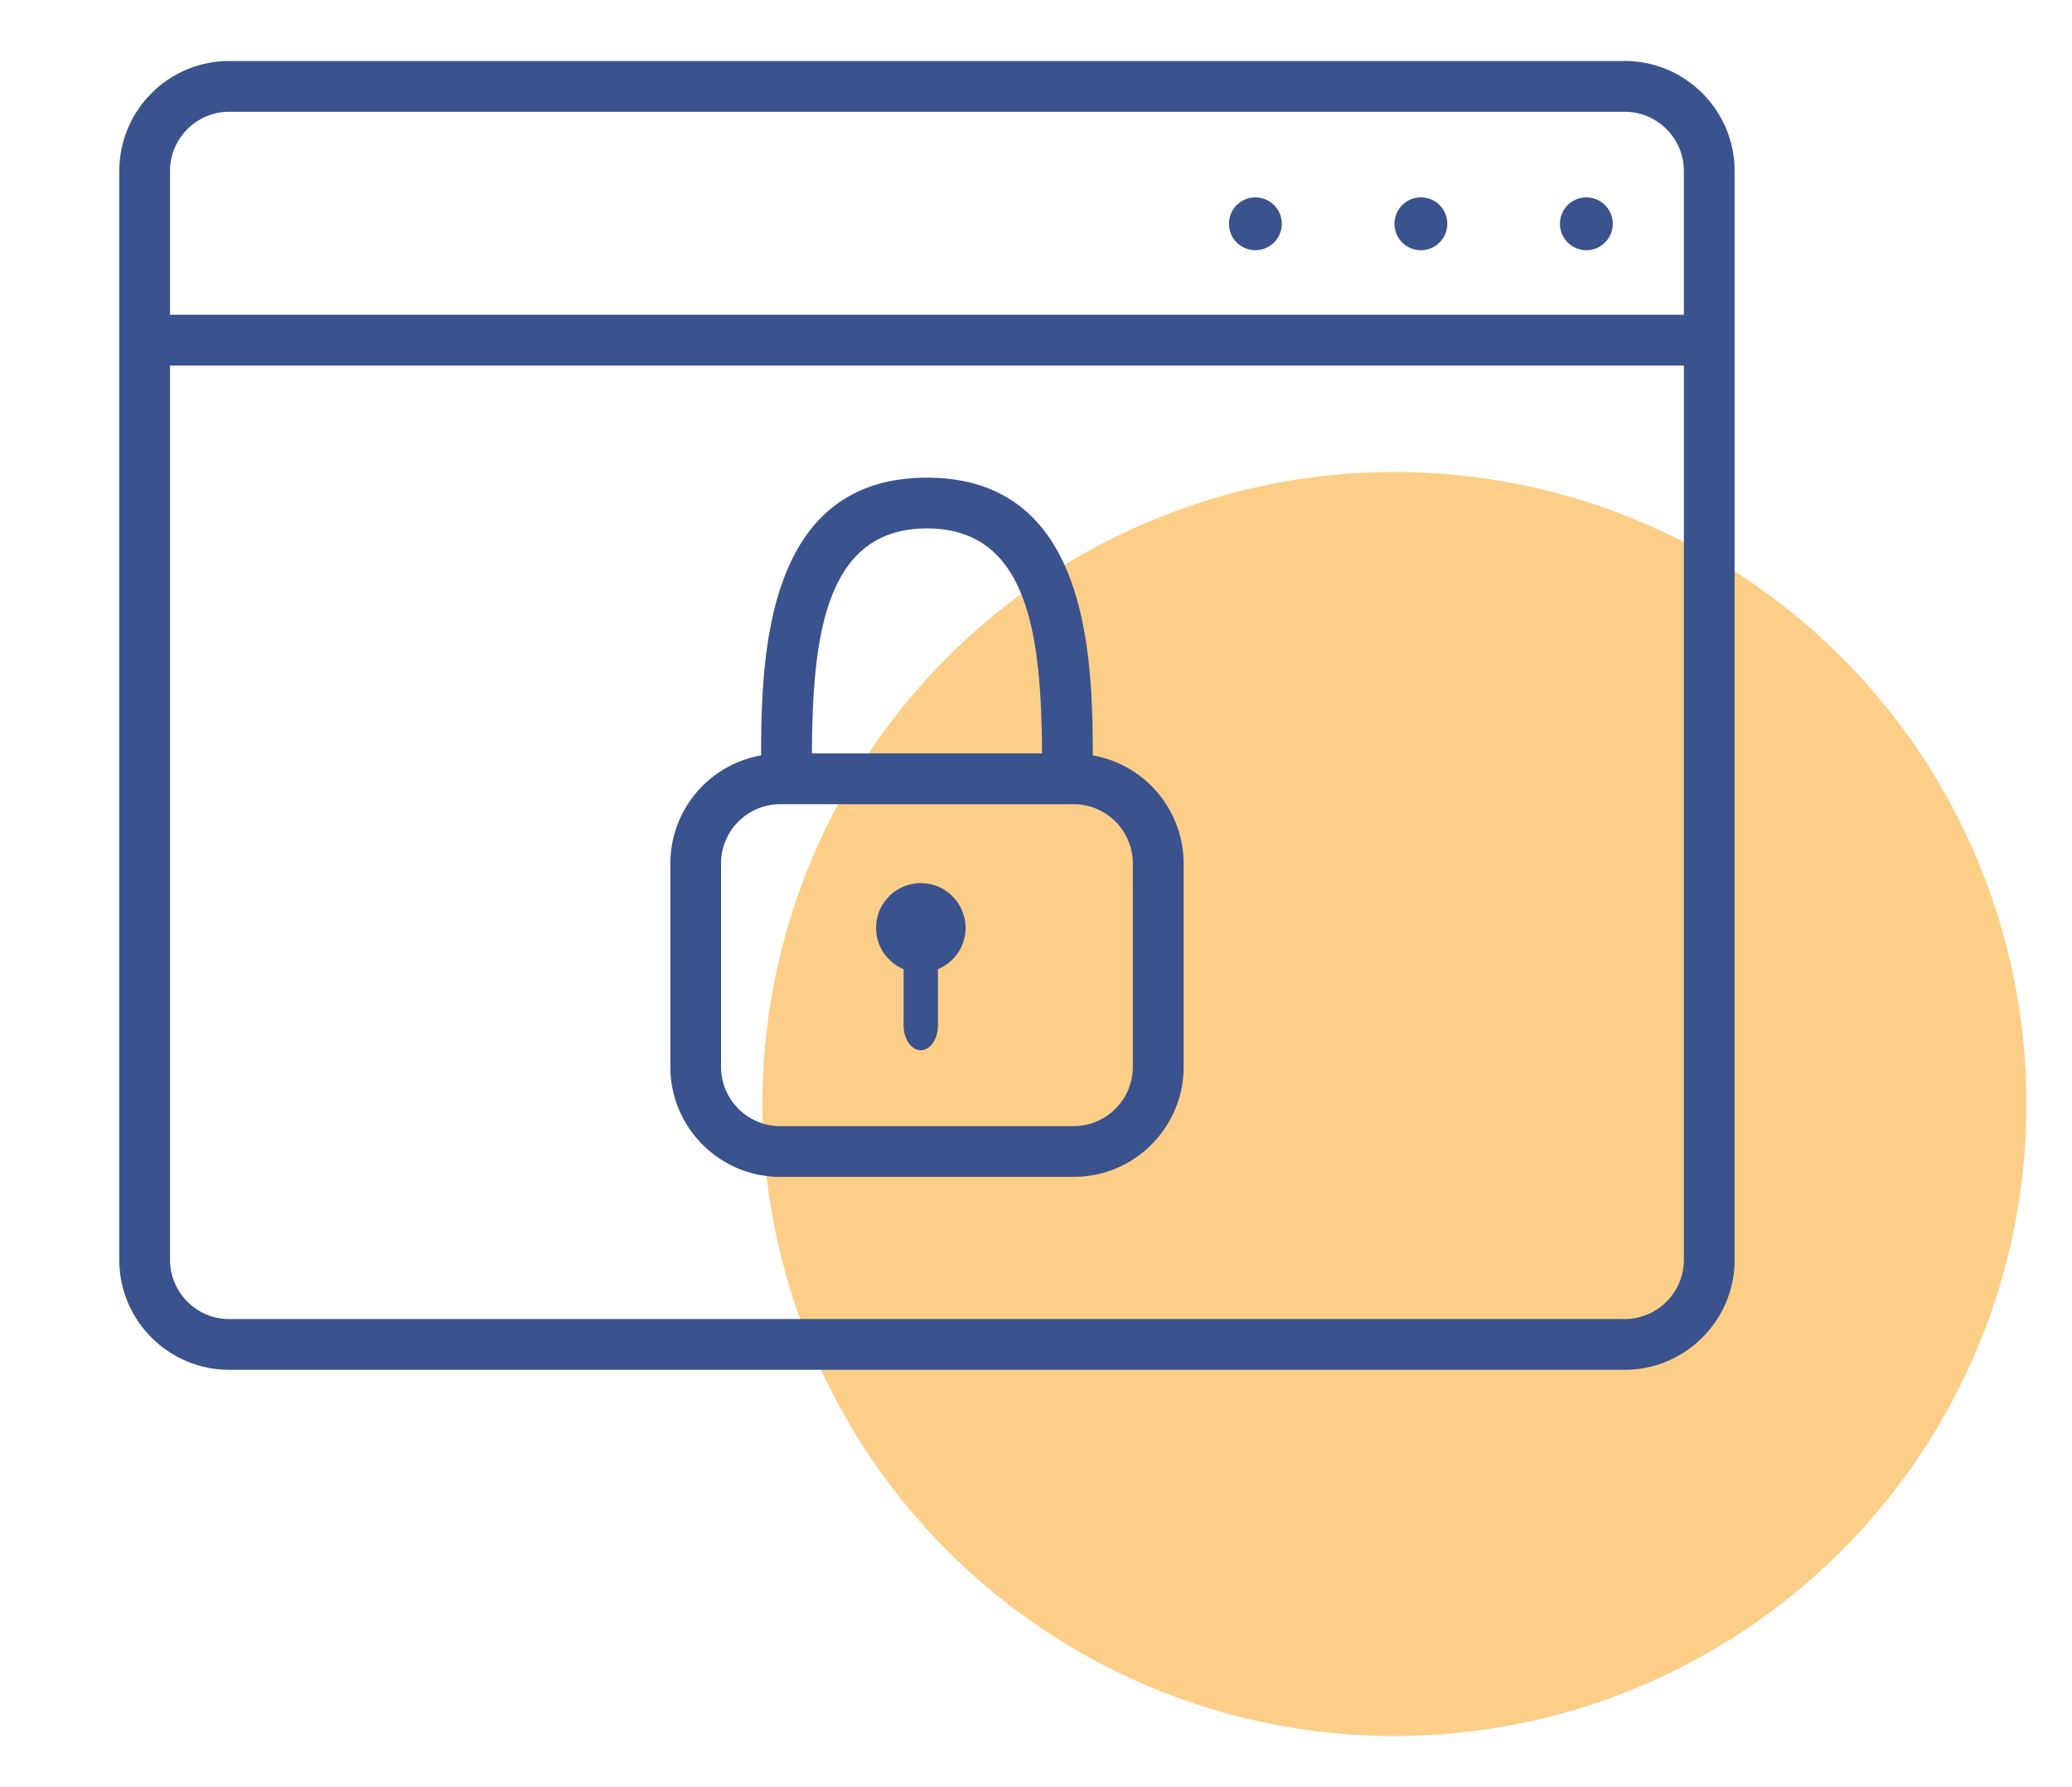
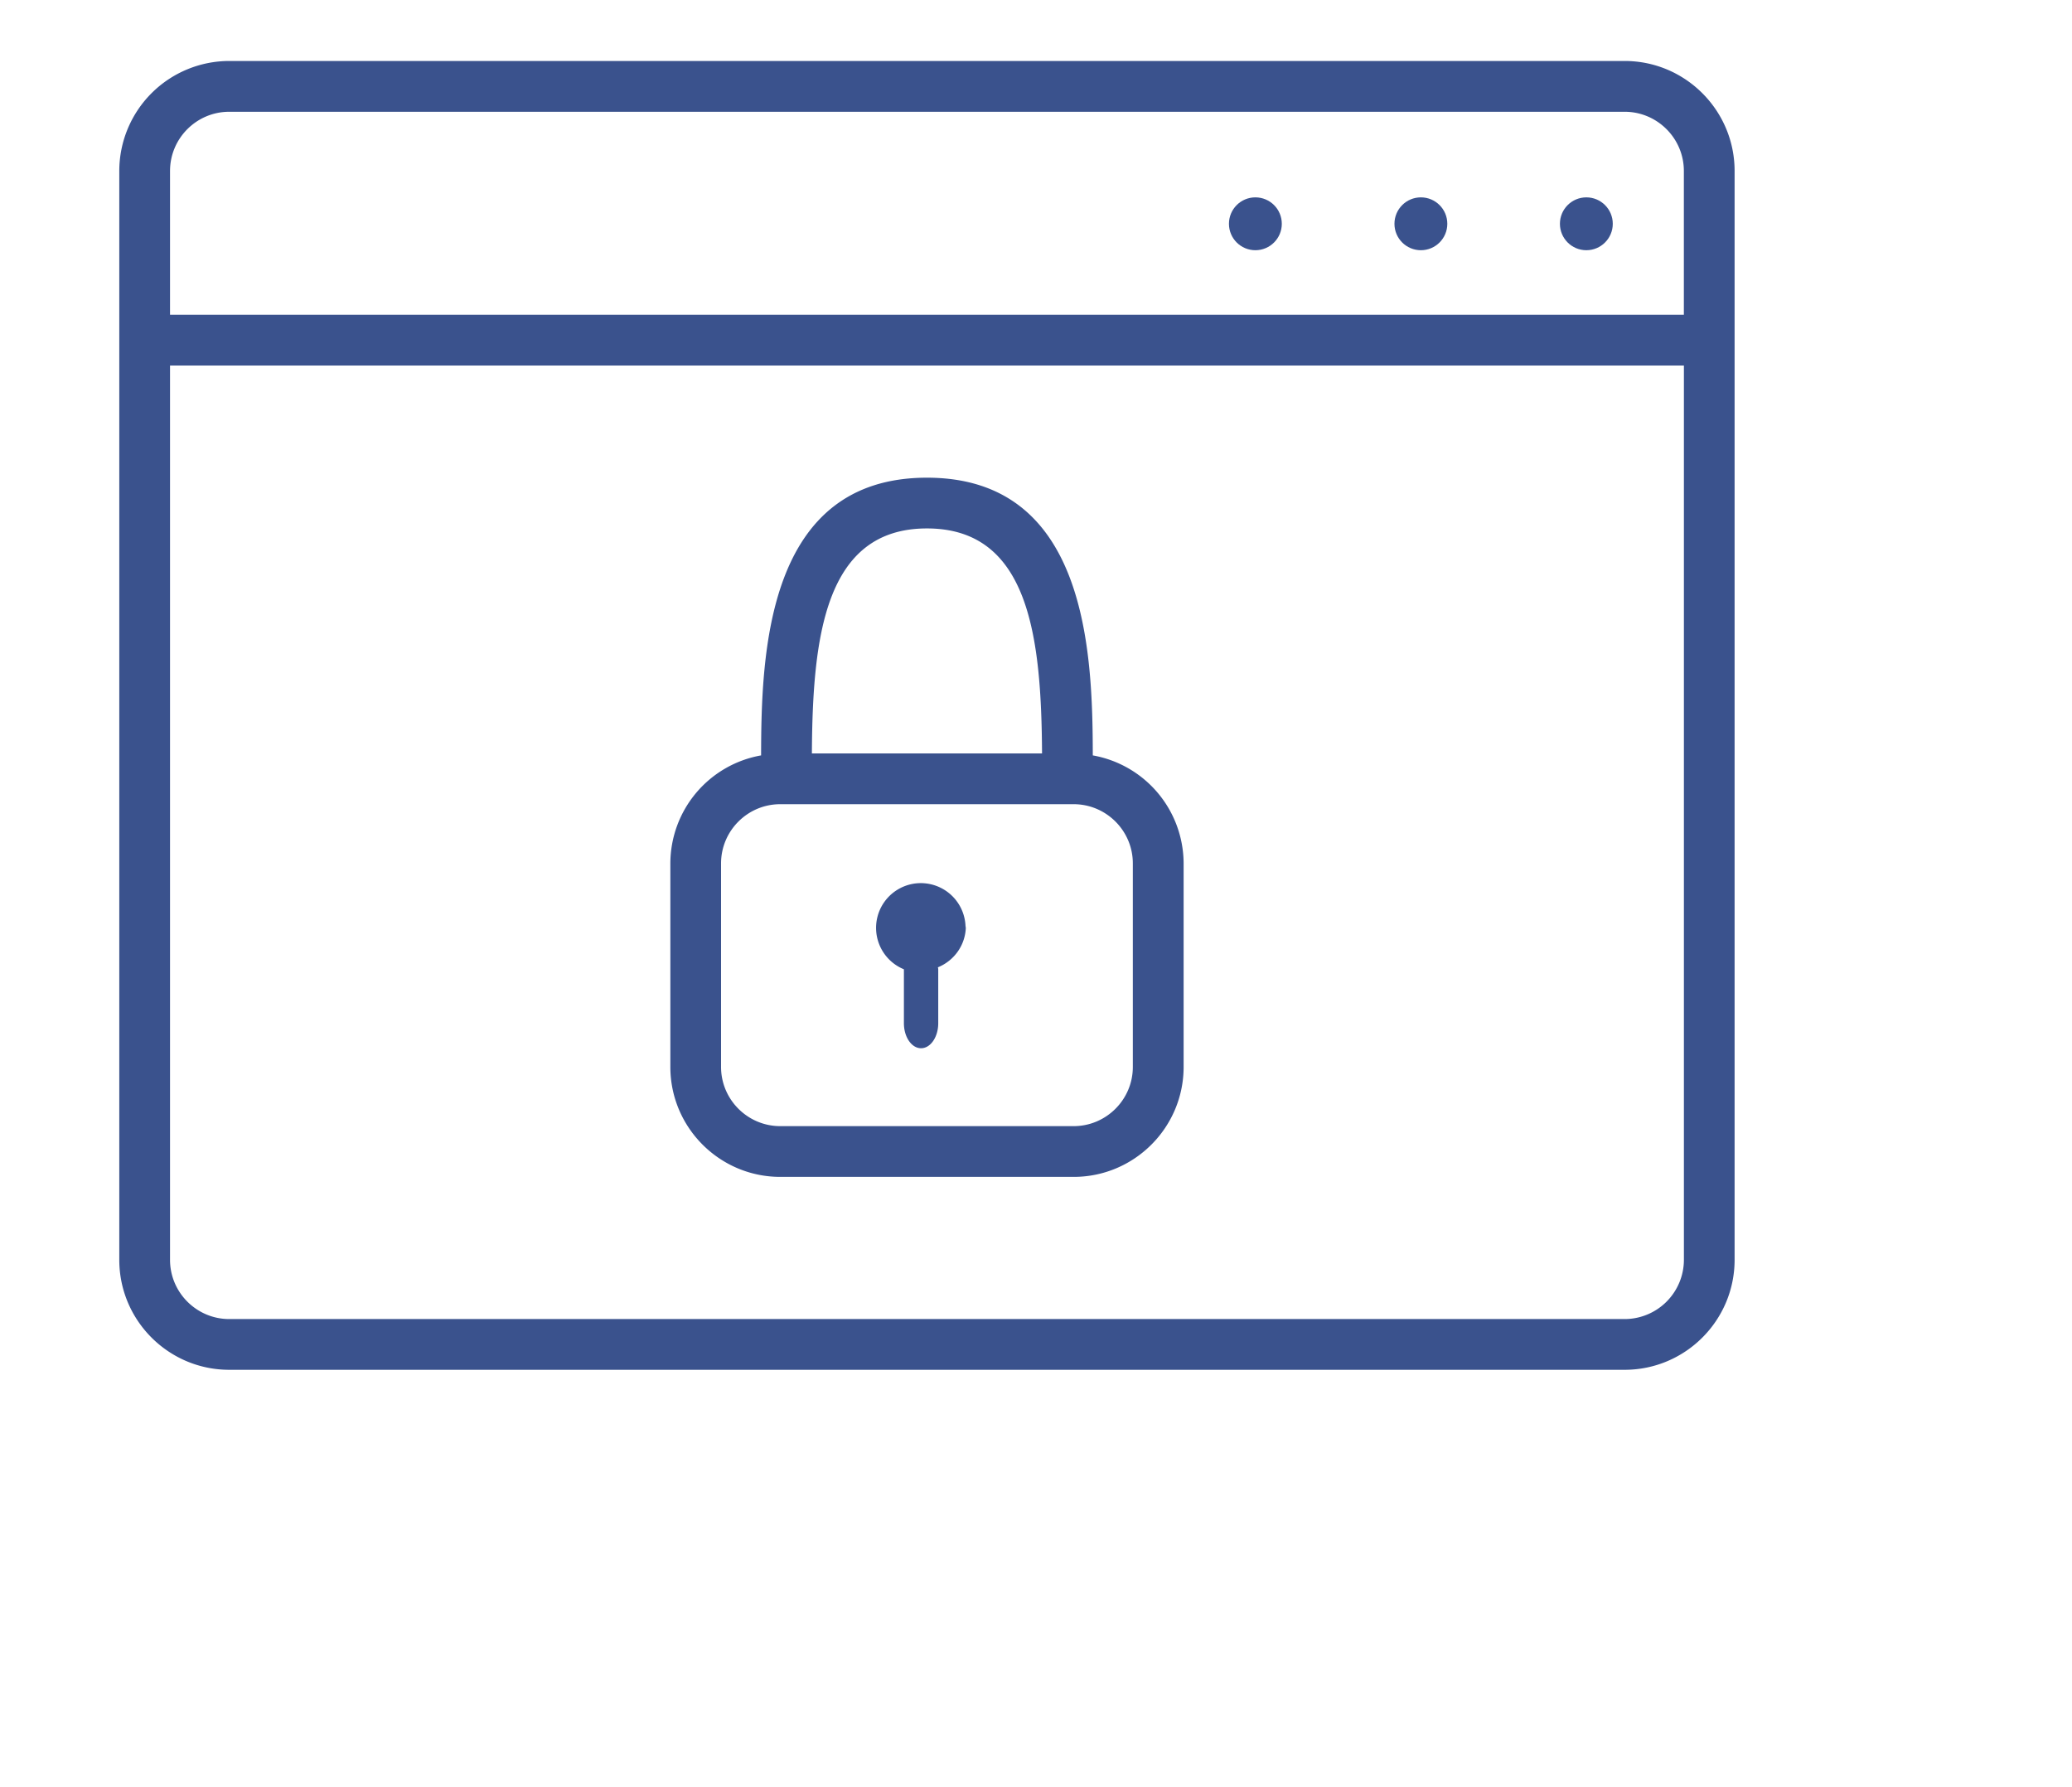
<svg xmlns="http://www.w3.org/2000/svg" width="49" height="42.25" xml:space="preserve">
-   <circle fill="#FCCE87" cx="32.977" cy="26.107" r="14.946" />
  <g fill="#3A528D">
    <path d="M38.421 1.442h-33a2.603 2.603 0 0 0-2.6 2.6v25.75c0 1.434 1.166 2.6 2.6 2.6h33c1.434 0 2.6-1.167 2.6-2.6V4.042c0-1.433-1.167-2.6-2.6-2.6zm-33 1.201h33c.771 0 1.4.628 1.4 1.4v3.4h-35.8v-3.4c0-.772.628-1.4 1.4-1.4zm33 28.549h-33c-.771 0-1.4-.628-1.4-1.4V8.643h35.801v21.15a1.403 1.403 0 0 1-1.401 1.399z" />
    <path d="M25.843 17.863c-.004-2.429-.131-6.567-3.922-6.567s-3.918 4.139-3.922 6.567a2.599 2.599 0 0 0-2.146 2.554v4.813c0 1.434 1.166 2.6 2.6 2.6h6.938c1.434 0 2.6-1.167 2.6-2.6v-4.813a2.602 2.602 0 0 0-2.148-2.554zm-3.922-5.367c2.425 0 2.705 2.585 2.722 5.321H19.2c.016-2.736.296-5.321 2.721-5.321zM26.79 25.23c0 .772-.629 1.4-1.4 1.4h-6.938c-.771 0-1.4-.628-1.4-1.4v-4.813c0-.772.629-1.4 1.4-1.4h6.938c.771 0 1.4.628 1.4 1.4v4.813z" />
  </g>
  <circle fill="#3A528D" cx="37.515" cy="5.292" r=".625" />
  <circle fill="#3A528D" cx="33.602" cy="5.292" r=".625" />
  <circle fill="#3A528D" cx="29.688" cy="5.292" r=".625" />
-   <path fill="#3A528D" d="M22.834 21.944a1.058 1.058 0 1 0-1.458.977c-.001.016-.007.03-.007.047v1.275c0 .327.182.592.406.592s.406-.265.406-.592v-1.275c0-.017-.006-.031-.007-.047.388-.158.66-.535.66-.977z" />
+   <path fill="#3A528D" d="M22.834 21.944a1.058 1.058 0 1 0-1.458.977v1.275c0 .327.182.592.406.592s.406-.265.406-.592v-1.275c0-.017-.006-.031-.007-.047.388-.158.66-.535.66-.977z" />
</svg>